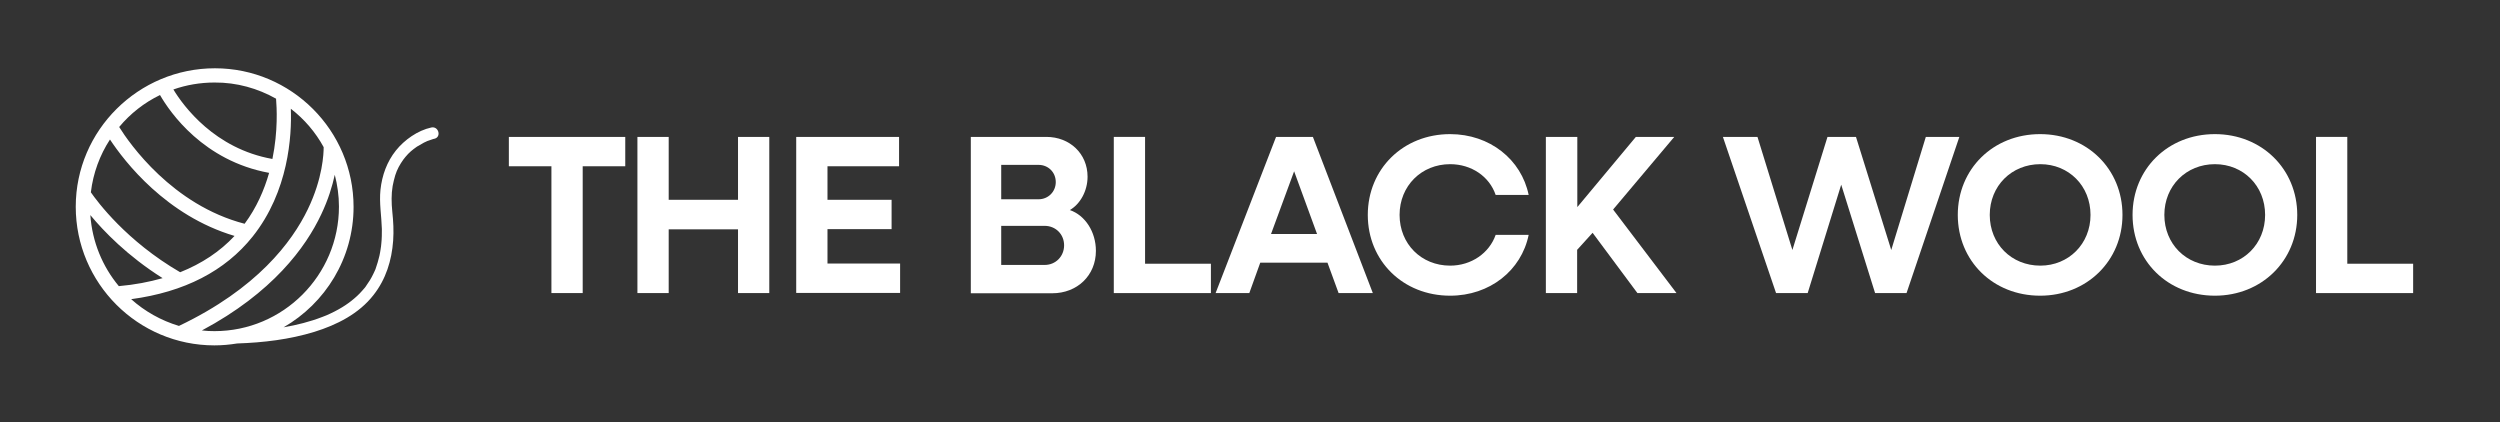
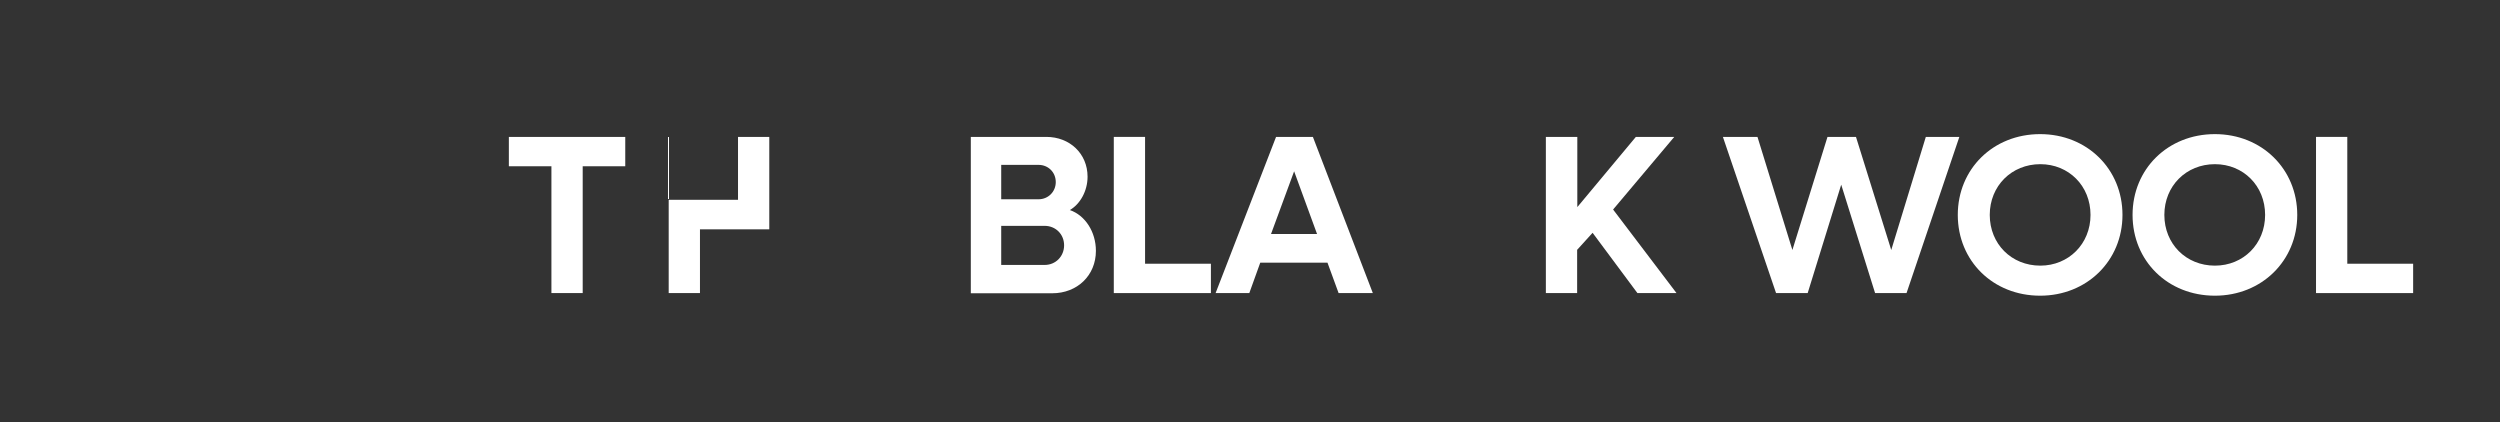
<svg xmlns="http://www.w3.org/2000/svg" version="1.1" id="Layer_1" x="0px" y="0px" viewBox="0 0 1439 243.1" style="enable-background:new 0 0 1439 243.1;" xml:space="preserve">
  <rect x="0" y="0" width="1439" height="243.1" fill="#333333" stroke="none" />
  <style type="text/css"> .st0{fill:#FFFFFF;} </style>
  <g>
    <g>
-       <path class="st0" d="M248.2,73.4c-7.8,1.7-15.4,7.1-20.3,13.2c-5.2,6.5-8,14.3-8.9,22.6c-0.8,7.6,0.6,15.1,0.8,22.6 c0,2.7,0,5.5-0.3,8.2c-0.1,0.7-0.1,1.3-0.2,2c0,0.1,0,0.3-0.1,0.5c0,0.2-0.1,0.7-0.1,0.8c-0.2,1.3-0.4,2.6-0.7,3.9 c-0.6,2.5-1.3,5-2.2,7.5c-0.1,0.3-0.2,0.6-0.4,0.9c0,0.1,0,0.1,0,0.1c0,0.1,0,0.1-0.1,0.2c-0.3,0.6-0.6,1.2-0.9,1.9 c-0.6,1.2-1.2,2.4-1.9,3.5c-0.7,1.1-1.4,2.2-2.2,3.3c-0.1,0.2-0.3,0.4-0.4,0.6c-0.1,0.1-0.3,0.4-0.4,0.5c-0.5,0.6-0.9,1.1-1.4,1.6 c-1.9,2.2-4,4.1-6.3,5.9c-0.1,0.1-0.1,0.1-0.1,0.1c0,0-0.1,0.1-0.3,0.2c-0.3,0.2-0.6,0.5-0.9,0.7c-0.7,0.5-1.3,0.9-2,1.4 c-1.3,0.9-2.7,1.7-4.1,2.5c-1.5,0.9-3.1,1.6-4.7,2.4c-1.8,0.8-2.5,1.2-4.5,1.9c-7.2,2.8-14.8,4.7-22.4,6 c24-13.8,40.3-39.7,40.3-69.3c0-44-35.8-79.8-79.8-79.8S43.6,75,43.6,119c0,44,35.8,79.8,79.8,79.8c4.5,0,8.8-0.4,13.1-1.1 c15.1-0.5,30.2-2.3,44.5-6.7c12.9-4,25.6-10.4,34-21.2c7.1-9,10.5-19.9,11.3-31.3c0.4-5.6,0.1-11.1-0.5-16.7 c-0.5-4.9-0.6-10.1,0.2-14.7c0.4-2.1,0.9-4.2,1.5-6.2c0.7-2,1-2.9,2-4.8c0.8-1.5,1.7-2.9,2.7-4.3c0.1-0.1,0.2-0.3,0.3-0.4 c0,0,0.1-0.1,0.1-0.1c0.2-0.3,0.5-0.6,0.7-0.9c0.5-0.6,1.1-1.2,1.6-1.8c1-1,2.1-2,3.3-2.9c0.1,0,0.1-0.1,0.1-0.1 c0,0,0.1-0.1,0.2-0.1c0.3-0.2,0.5-0.4,0.8-0.6c0.5-0.4,1-0.7,1.6-1c1-0.6,2.1-1.2,3.1-1.8c0.4-0.2,0.8-0.4,1.3-0.6 c0.2-0.1,0.4-0.2,0.6-0.3c0,0,0,0,0,0c1.1-0.4,2.3-0.8,3.5-1.2c0.2,0,0.3-0.1,0.5-0.1C254.3,79,252.5,72.4,248.2,73.4z M123.5,190.6c-2.5,0-4.9-0.1-7.3-0.4c40.7-21.7,59.8-47.9,68.7-66.8c4.1-8.6,6.4-16.4,7.8-22.8c1.5,5.8,2.4,12,2.4,18.3 C195.1,158.5,162.9,190.6,123.5,190.6z M186.3,84.7c0,3.6-0.5,17.9-9.1,35.7c-9.1,18.9-29.3,45.8-74.2,67.2 c-10.3-3.1-19.7-8.4-27.5-15.4c30.6-4.1,54.1-16.2,69.9-36c20.8-26.1,22.6-58.2,22-73.6C175.2,68.6,181.6,76.1,186.3,84.7z M103.7,156.7c-31-18-47.7-40.7-51.4-46c1.3-11.1,5.2-21.5,11-30.4c8.4,12.7,32.3,43.8,71.7,55.5 C126.6,144.8,116.2,151.7,103.7,156.7z M93.6,160.1c-7.7,2.2-16.1,3.8-25.2,4.6c-9.4-11.3-15.3-25.4-16.4-40.9 C59.7,133.1,73.3,147.3,93.6,160.1z M158.9,56.8c0.4,4.9,1.2,18.6-2.1,34.7c-33.2-5.9-51.2-30.4-57-40c7.4-2.6,15.4-4,23.7-4 C136.3,47.4,148.4,50.9,158.9,56.8z M92.1,54.7c5.8,10.1,25.1,37.9,62.8,44.8c-2.8,9.8-7.2,20-14.1,29.3 C99.2,118,74.5,82.6,68.6,73.1C75,65.4,83,59.1,92.1,54.7z" />
-     </g>
+       </g>
  </g>
  <g>
    <g>
      <path class="st0" d="M317.4,95.7h-24.5V78.8h67v16.9h-24.5v73h-18V95.7z" />
-       <path class="st0" d="M366.9,78.8h18V115h39.9V78.8h18v89.9h-18v-36.7h-39.9v36.7h-18V78.8z" />
-       <path class="st0" d="M458.4,78.8h59.1v16.9h-41.2V115h36.9v16.9h-36.9v19.8h41.8v16.9h-59.8V78.8z" />
+       <path class="st0" d="M366.9,78.8h18V115h39.9V78.8h18v89.9v-36.7h-39.9v36.7h-18V78.8z" />
      <path class="st0" d="M558.8,78.8h43.5c13.4,0,23.7,9.6,23.7,22.9c0,8.3-4.3,15.8-10.2,19.2c8.9,3.1,15,12.6,15,23.5 c0,14.2-10.8,24.4-25.1,24.4h-46.9V78.8z M576.3,94.9v19.8h21.5c5.5,0,9.9-4.3,9.9-9.9s-4.3-9.9-9.9-9.9H576.3z M576.3,130v22.5 h25c6.4,0,11.2-5,11.2-11.3c0-6.3-4.8-11.2-11.2-11.2H576.3z" />
      <path class="st0" d="M641.1,78.8h18v73H697v16.9h-55.9V78.8z" />
      <path class="st0" d="M734.5,78.8h21.2l34.5,89.9h-19.7l-6.4-17.5h-38.7l-6.3,17.5h-19.4L734.5,78.8z M758.1,134.7l-13.2-36.1 l-13.3,36.1H758.1z" />
-       <path class="st0" d="M787.3,123.7c0-26.4,20.3-46.5,47.4-46.5c22.8,0,41,14.6,45.2,35h-19c-3.6-10.6-13.9-17.7-26.2-17.7 c-16.5,0-29.1,12.5-29.1,29.2s12.5,29.2,29.1,29.2c12.2,0,22.5-7.2,26.2-17.7h19c-4.2,20.5-22.4,35-45.2,35 C807.6,170.2,787.3,150.2,787.3,123.7z" />
      <path class="st0" d="M889.9,78.8h18v40.4l33.7-40.4h22.1l-35.2,41.8l36.5,48.1h-22.5L916.7,134l-8.9,9.8v24.9h-18V78.8z" />
      <path class="st0" d="M991.7,78.8h19.9l20.1,65.1l20.2-65.1h16.4l20.3,65.1l19.9-65.1h19.3l-30.4,89.9h-18.1l-19.5-62.4l-19.3,62.4 h-18.2L991.7,78.8z" />
      <path class="st0" d="M1126.9,123.7c0-26.4,20.3-46.5,47.4-46.5c27,0,47.4,20.1,47.4,46.5c0,26.4-20.5,46.5-47.4,46.5 C1147.2,170.2,1126.9,150.2,1126.9,123.7z M1203.3,123.7c0-16.7-12.5-29.2-28.9-29.2c-16.5,0-29.1,12.5-29.1,29.2 s12.5,29.2,29.1,29.2C1190.7,152.9,1203.3,140.4,1203.3,123.7z" />
      <path class="st0" d="M1227.5,123.7c0-26.4,20.3-46.5,47.4-46.5c27,0,47.4,20.1,47.4,46.5c0,26.4-20.5,46.5-47.4,46.5 C1247.8,170.2,1227.5,150.2,1227.5,123.7z M1303.8,123.7c0-16.7-12.5-29.2-28.9-29.2c-16.5,0-29.1,12.5-29.1,29.2 s12.5,29.2,29.1,29.2C1291.3,152.9,1303.8,140.4,1303.8,123.7z" />
      <path class="st0" d="M1333.1,78.8h18v73h37.9v16.9h-55.9V78.8z" />
    </g>
  </g>
</svg>